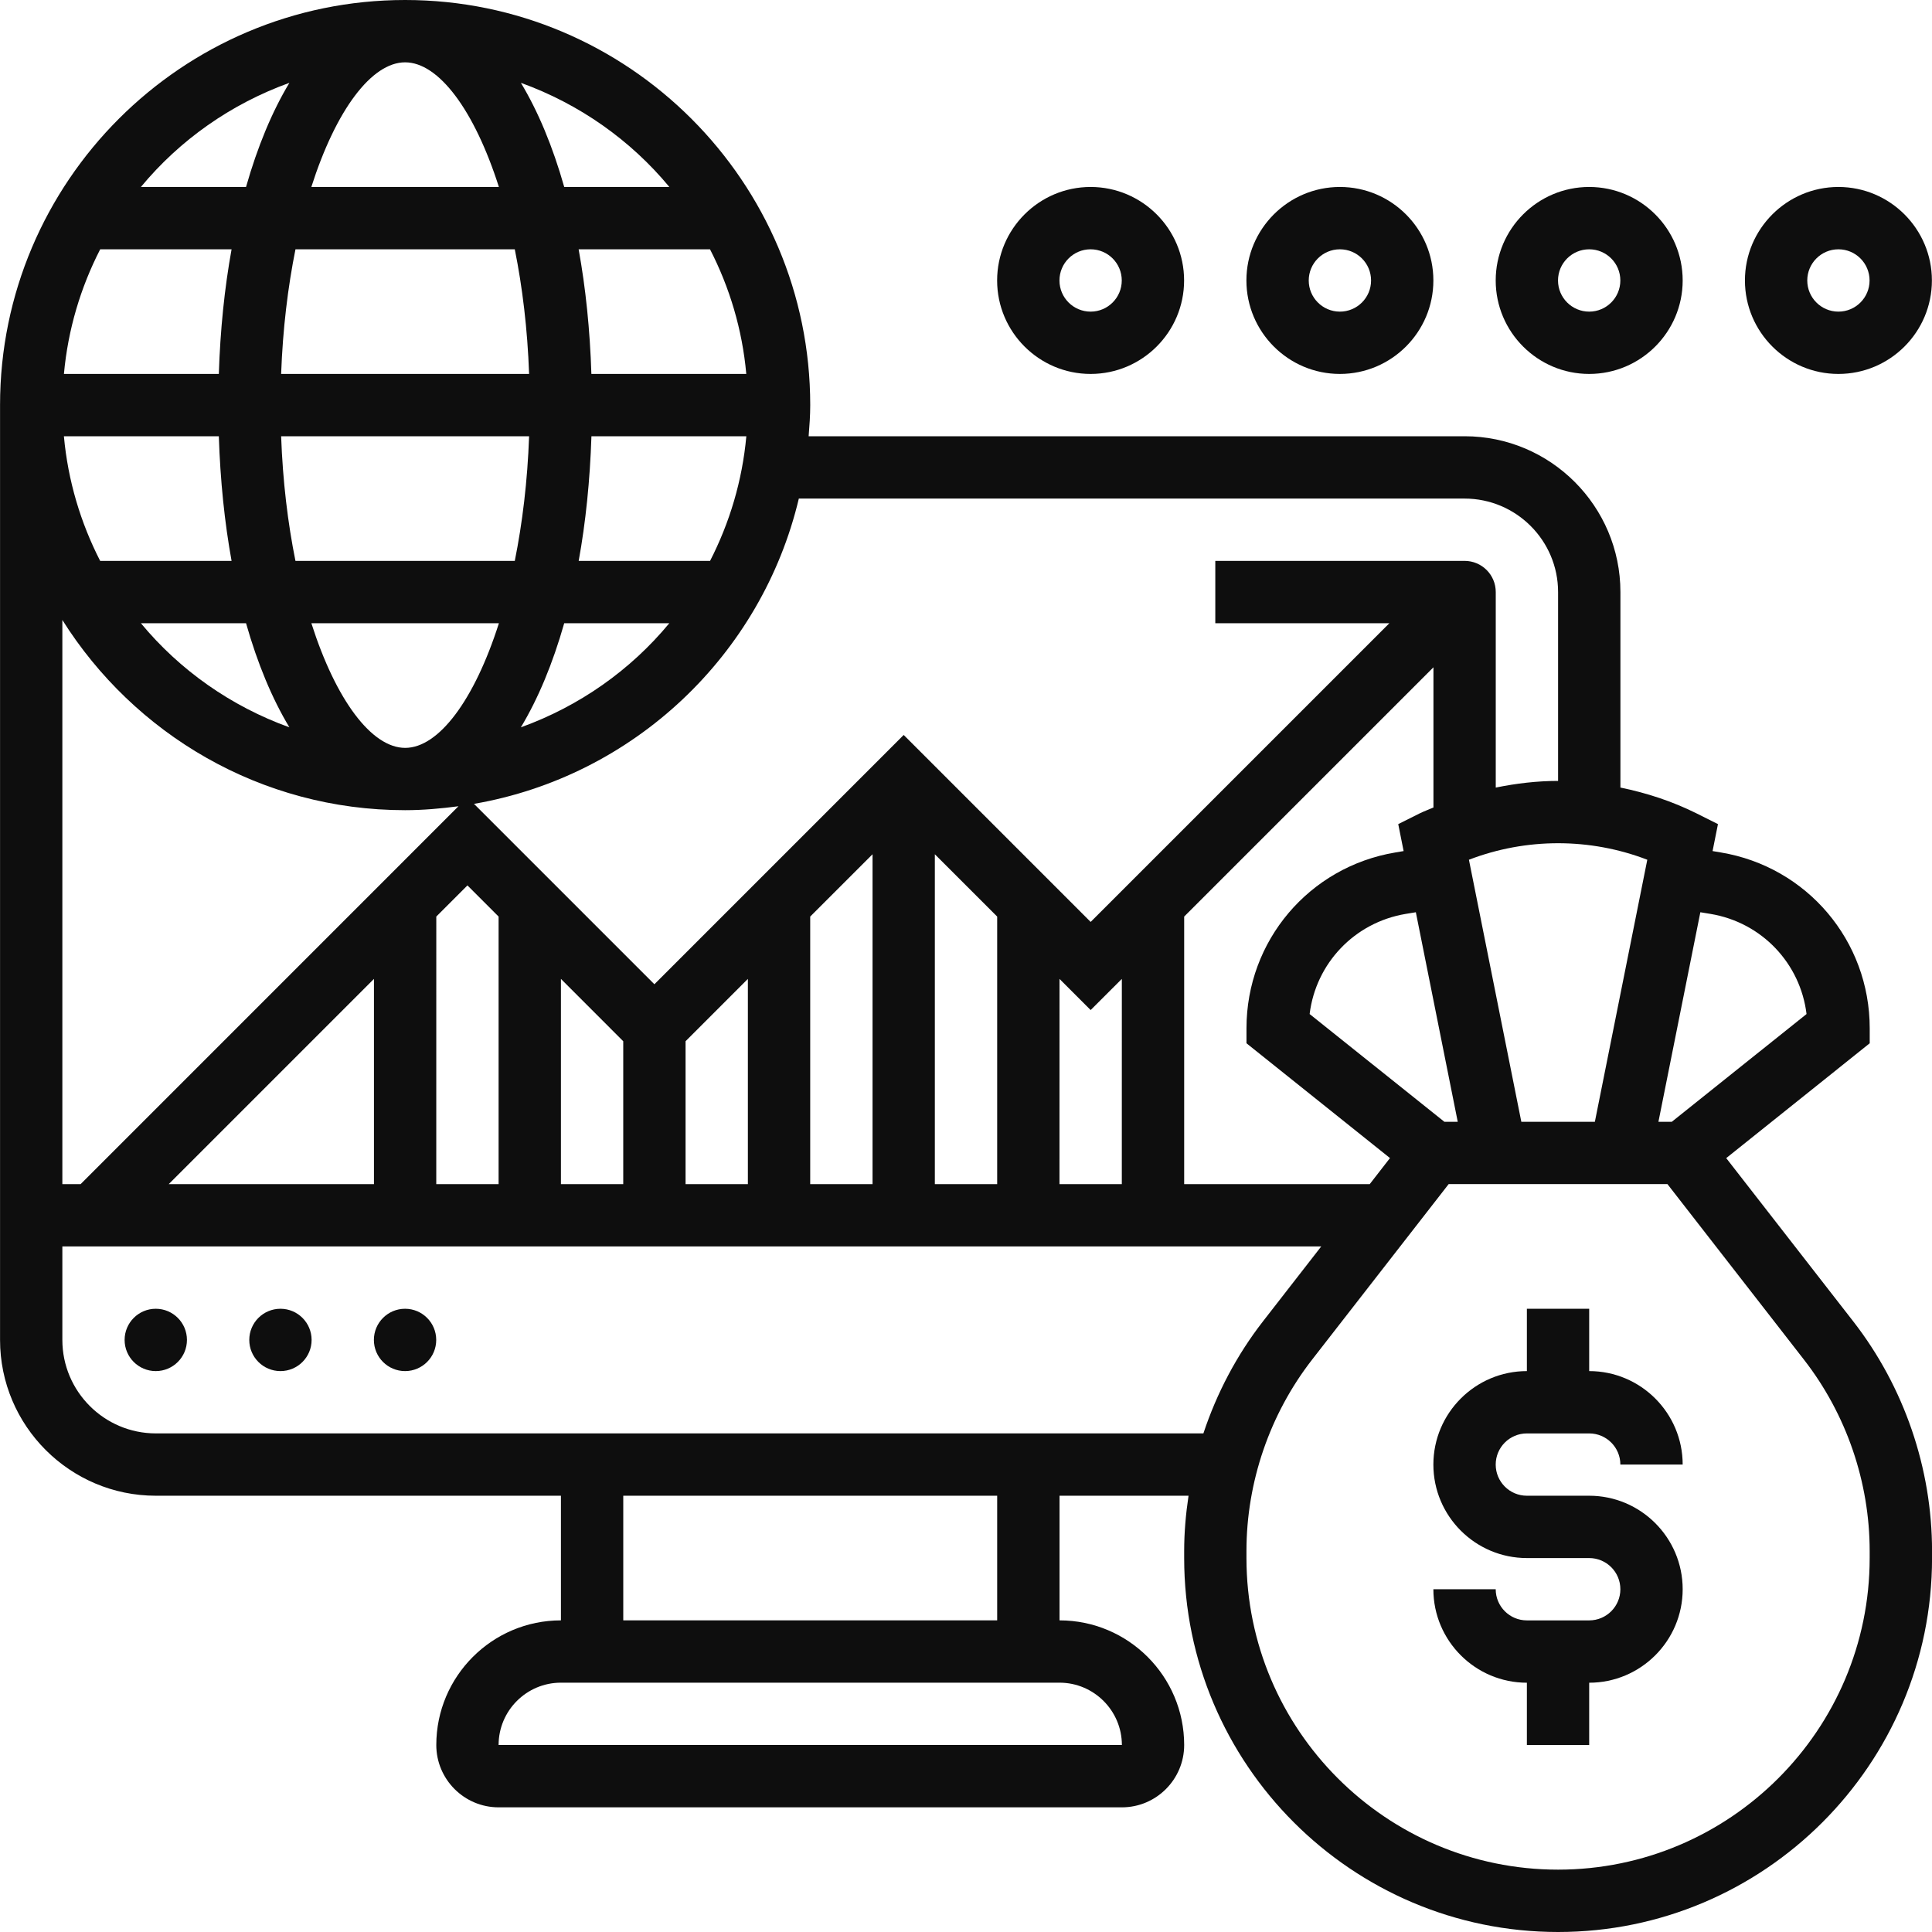
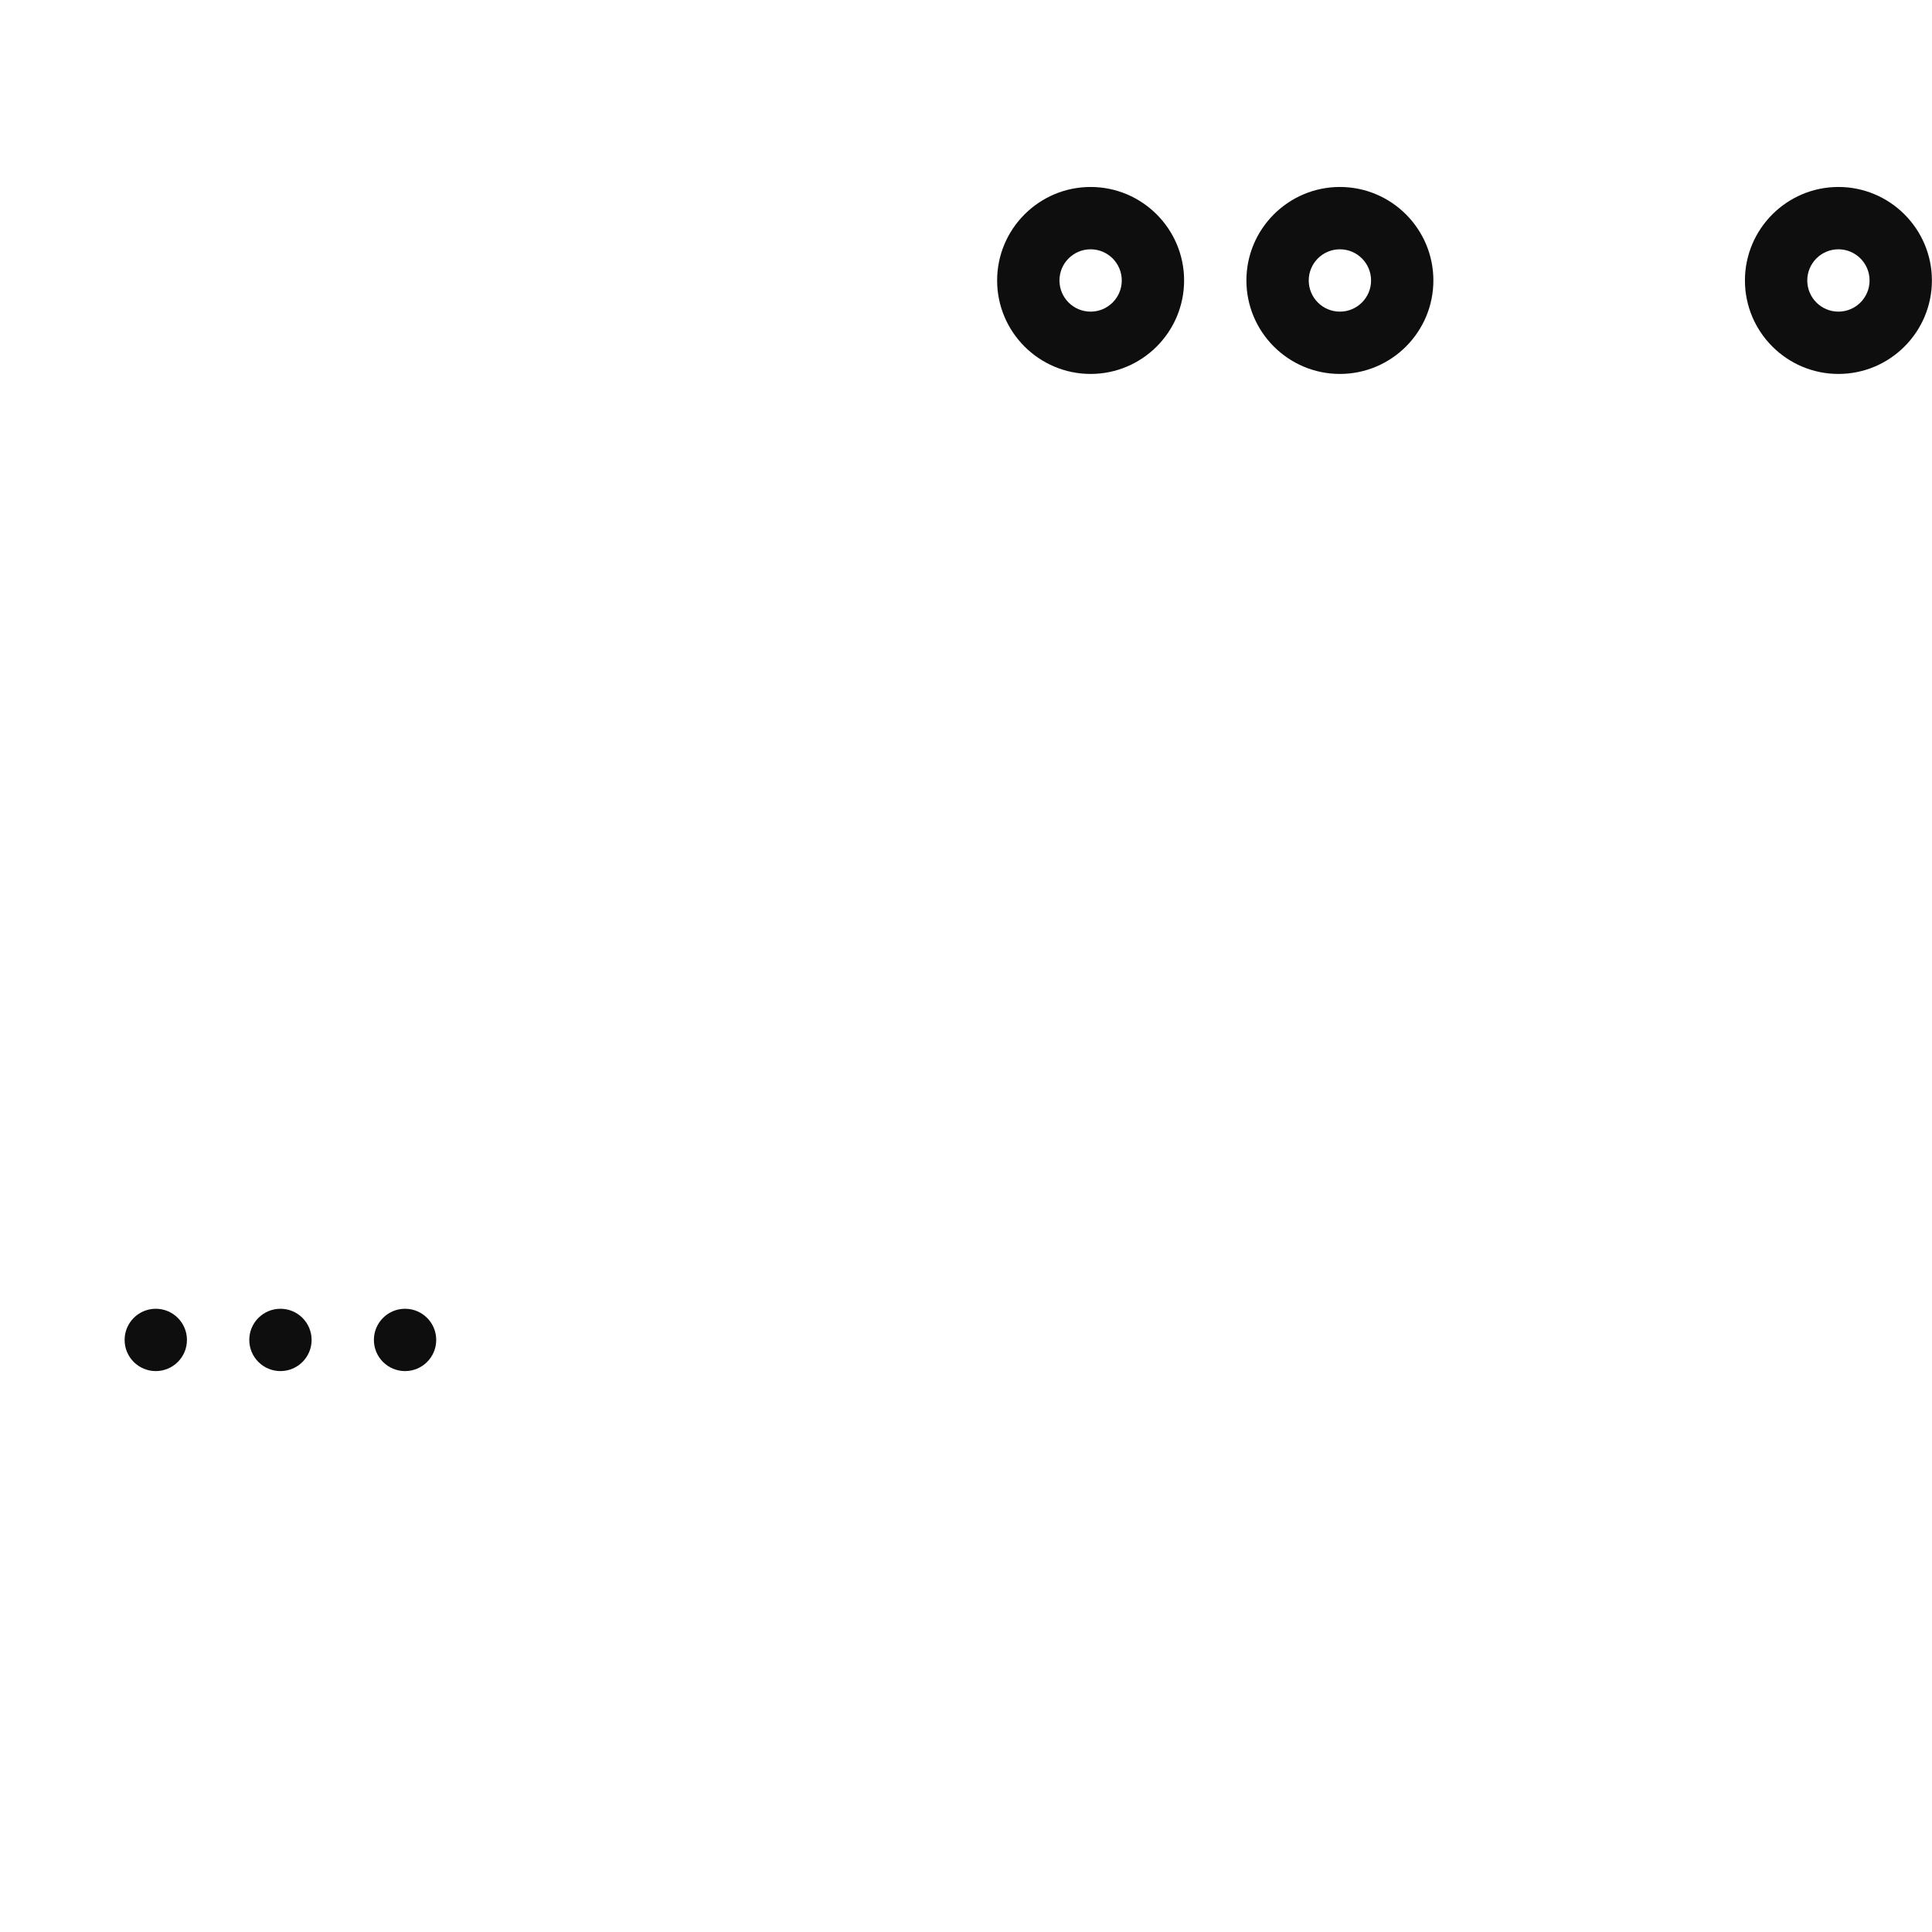
<svg xmlns="http://www.w3.org/2000/svg" width="80" height="80" viewBox="0 0 80 80" fill="none">
  <g clip-path="url(#clip0_2225_24351)">
-     <path d="M63.225 59.355H65.805C66.518 59.355 67.096 59.933 67.096 60.645H69.676C69.676 58.511 67.94 56.774 65.805 56.774V54.193H63.225V56.774C61.09 56.774 59.353 58.511 59.353 60.645C59.353 62.779 61.09 64.516 63.225 64.516H65.805C66.518 64.516 67.096 65.094 67.096 65.807C67.096 66.519 66.517 67.097 65.805 67.097H63.225C62.512 67.097 61.934 66.519 61.934 65.807H59.353C59.353 67.941 61.09 69.678 63.225 69.678V72.258H65.805V69.678C67.939 69.678 69.676 67.941 69.676 65.807C69.676 63.672 67.94 61.935 65.805 61.935H63.225C62.512 61.935 61.934 61.357 61.934 60.645C61.934 59.933 62.512 59.355 63.225 59.355Z" fill="#0E0E0E" />
-     <path d="M71.479 47.955L77.421 43.2V42.58C77.421 38.956 74.826 35.892 71.253 35.298L70.914 35.241L71.137 34.125L70.255 33.683C69.248 33.18 68.183 32.833 67.098 32.611V24.516C67.098 20.959 64.204 18.064 60.647 18.064H33.484C33.518 17.637 33.55 17.21 33.55 16.774C33.55 7.525 26.025 0 16.776 0C7.527 0 0.002 7.525 0.002 16.774V55.483C0.002 59.041 2.896 61.935 6.453 61.935H23.227V67.096C20.381 67.096 18.066 69.411 18.066 72.257C18.066 73.68 19.224 74.838 20.647 74.838H46.454C47.877 74.838 49.034 73.681 49.034 72.257C49.034 69.411 46.72 67.096 43.873 67.096V61.935H49.215C49.101 62.691 49.034 63.456 49.034 64.224V64.516C49.034 73.054 55.98 80 64.518 80C73.056 80 80.002 73.054 80.002 64.516V64.224C80.002 60.8 78.845 57.423 76.74 54.717L71.479 47.955ZM70.829 37.843C72.955 38.197 74.55 39.896 74.805 41.989L69.226 46.451H68.672L70.408 37.774L70.829 37.843ZM66.04 46.451H62.995L60.825 35.6C63.194 34.688 65.843 34.688 68.211 35.6L66.04 46.451ZM56.718 49.032H49.034V37.953L59.356 27.631V33.437C59.164 33.521 58.968 33.591 58.779 33.684L57.898 34.125L58.121 35.241L57.783 35.298C54.209 35.893 51.614 38.956 51.614 42.581V43.2L57.556 47.953L56.718 49.032ZM6.987 49.032L15.485 40.534V49.032H6.987ZM18.066 37.953L19.356 36.663L20.646 37.953L20.646 49.032H18.065L18.066 37.953ZM16.775 2.581C18.162 2.581 19.64 4.551 20.658 7.742H12.892C13.91 4.551 15.388 2.581 16.775 2.581H16.775ZM21.316 10.323C21.631 11.883 21.842 13.617 21.909 15.484H11.641C11.709 13.617 11.921 11.883 12.235 10.323H21.316ZM30.902 15.484H24.488C24.429 13.653 24.251 11.919 23.96 10.323H29.4C30.21 11.898 30.736 13.639 30.902 15.484ZM29.402 23.226H23.962C24.252 21.63 24.43 19.896 24.49 18.065H30.904C30.736 19.91 30.21 21.65 29.402 23.226ZM27.715 25.806C26.108 27.751 23.985 29.245 21.568 30.117C22.282 28.932 22.888 27.477 23.363 25.806H27.715ZM21.316 23.226H12.234C11.919 21.666 11.708 19.931 11.641 18.065H21.909C21.842 19.931 21.63 21.666 21.316 23.226H21.316ZM9.061 15.484H2.647C2.815 13.639 3.34 11.898 4.149 10.323H9.589C9.299 11.919 9.12 13.653 9.061 15.484ZM9.061 18.064C9.121 19.895 9.299 21.63 9.589 23.226H4.148C3.34 21.65 2.814 19.91 2.646 18.064H9.061ZM10.188 25.806C10.663 27.478 11.268 28.932 11.983 30.117C9.565 29.245 7.444 27.751 5.834 25.806H10.188ZM12.893 25.806H20.659C19.641 28.997 18.162 30.968 16.777 30.968C15.391 30.968 13.911 28.997 12.893 25.806H12.893ZM23.227 40.534L25.807 43.115V49.032H23.227V40.534ZM28.388 43.115L30.968 40.534V49.032H28.388V43.115ZM33.549 37.953L36.13 35.373L36.13 49.032H33.549L33.549 37.953ZM38.71 35.373L41.291 37.953V49.032H38.71V35.373ZM43.872 40.534L45.162 41.824L46.453 40.534L46.452 49.032H43.871L43.872 40.534ZM59.809 46.451L54.229 41.989C54.485 39.896 56.079 38.199 58.207 37.843L58.627 37.774L60.362 46.451L59.809 46.451ZM60.646 20.645C62.78 20.645 64.517 22.381 64.517 24.516V32.336C63.651 32.336 62.788 32.438 61.936 32.612V24.516C61.936 23.802 61.359 23.225 60.646 23.225H50.323V25.806H57.531L45.162 38.175L37.42 30.433L27.097 40.756L19.627 33.286C26.246 32.144 31.54 27.121 33.078 20.645L60.646 20.645ZM27.716 7.741H23.363C22.889 6.07 22.284 4.616 21.569 3.43C23.985 4.303 26.107 5.797 27.716 7.741ZM11.983 3.43C11.268 4.616 10.663 6.071 10.188 7.741H5.835C7.444 5.797 9.565 4.303 11.983 3.43ZM16.775 33.548C17.526 33.548 18.259 33.48 18.984 33.385L3.338 49.032H2.582V25.672C5.553 30.393 10.797 33.548 16.775 33.548L16.775 33.548ZM46.455 72.257H20.646C20.646 70.834 21.803 69.676 23.227 69.676H43.872C45.295 69.676 46.453 70.834 46.455 72.257H46.455ZM41.291 67.096H25.808V61.935H41.291V67.096ZM6.453 59.354C4.319 59.354 2.582 57.617 2.582 55.483V51.612H54.71L52.296 54.716C51.211 56.111 50.383 57.687 49.83 59.354L6.453 59.354ZM77.419 64.515C77.419 71.63 71.631 77.418 64.516 77.418C57.401 77.418 51.613 71.63 51.613 64.515V64.223C51.613 61.369 52.578 58.555 54.33 56.301L59.986 49.031H69.045L74.7 56.303C76.454 58.557 77.419 61.371 77.419 64.224L77.419 64.515Z" fill="#0E0E0E" />
    <path d="M7.741 55.484C7.741 56.196 7.163 56.774 6.45 56.774C5.738 56.774 5.16 56.196 5.16 55.484C5.16 54.771 5.738 54.193 6.45 54.193C7.163 54.193 7.741 54.771 7.741 55.484Z" fill="#0E0E0E" />
    <path d="M12.903 55.484C12.903 56.196 12.325 56.774 11.613 56.774C10.9 56.774 10.322 56.196 10.322 55.484C10.322 54.771 10.9 54.193 11.613 54.193C12.325 54.193 12.903 54.771 12.903 55.484Z" fill="#0E0E0E" />
    <path d="M18.063 55.484C18.063 56.196 17.485 56.774 16.773 56.774C16.06 56.774 15.482 56.196 15.482 55.484C15.482 54.771 16.06 54.193 16.773 54.193C17.485 54.193 18.063 54.771 18.063 55.484Z" fill="#0E0E0E" />
    <path d="M45.16 15.484C47.294 15.484 49.031 13.748 49.031 11.613C49.031 9.479 47.294 7.742 45.16 7.742C43.026 7.742 41.289 9.479 41.289 11.613C41.289 13.748 43.026 15.484 45.16 15.484ZM45.16 10.323C45.872 10.323 46.45 10.901 46.45 11.614C46.45 12.326 45.872 12.904 45.16 12.904C44.448 12.904 43.87 12.326 43.87 11.614C43.87 10.901 44.448 10.323 45.16 10.323Z" fill="#0E0E0E" />
    <path d="M55.482 15.484C57.617 15.484 59.353 13.748 59.353 11.613C59.353 9.479 57.617 7.742 55.482 7.742C53.348 7.742 51.611 9.479 51.611 11.613C51.612 13.748 53.348 15.484 55.482 15.484ZM55.482 10.323C56.195 10.323 56.773 10.901 56.773 11.614C56.773 12.326 56.195 12.904 55.482 12.904C54.77 12.904 54.192 12.326 54.192 11.614C54.192 10.901 54.77 10.323 55.482 10.323Z" fill="#0E0E0E" />
-     <path d="M65.805 15.484C67.939 15.484 69.676 13.748 69.676 11.613C69.676 9.479 67.939 7.742 65.805 7.742C63.67 7.742 61.934 9.479 61.934 11.613C61.934 13.748 63.67 15.484 65.805 15.484ZM65.805 10.323C66.517 10.323 67.095 10.901 67.095 11.614C67.095 12.326 66.517 12.904 65.805 12.904C65.093 12.904 64.514 12.326 64.514 11.614C64.514 10.901 65.093 10.323 65.805 10.323Z" fill="#0E0E0E" />
    <path d="M76.125 15.484C78.259 15.484 79.996 13.748 79.996 11.613C79.996 9.479 78.259 7.742 76.125 7.742C73.991 7.742 72.254 9.479 72.254 11.613C72.254 13.748 73.991 15.484 76.125 15.484ZM76.125 10.323C76.837 10.323 77.415 10.901 77.415 11.614C77.415 12.326 76.837 12.904 76.125 12.904C75.413 12.904 74.835 12.326 74.835 11.614C74.835 10.901 75.413 10.323 76.125 10.323Z" fill="#0E0E0E" />
  </g>
  <defs>
    <clipPath id="clip0_2225_24351">
      <rect width="80" height="80" fill="white" />
    </clipPath>
  </defs>
</svg>